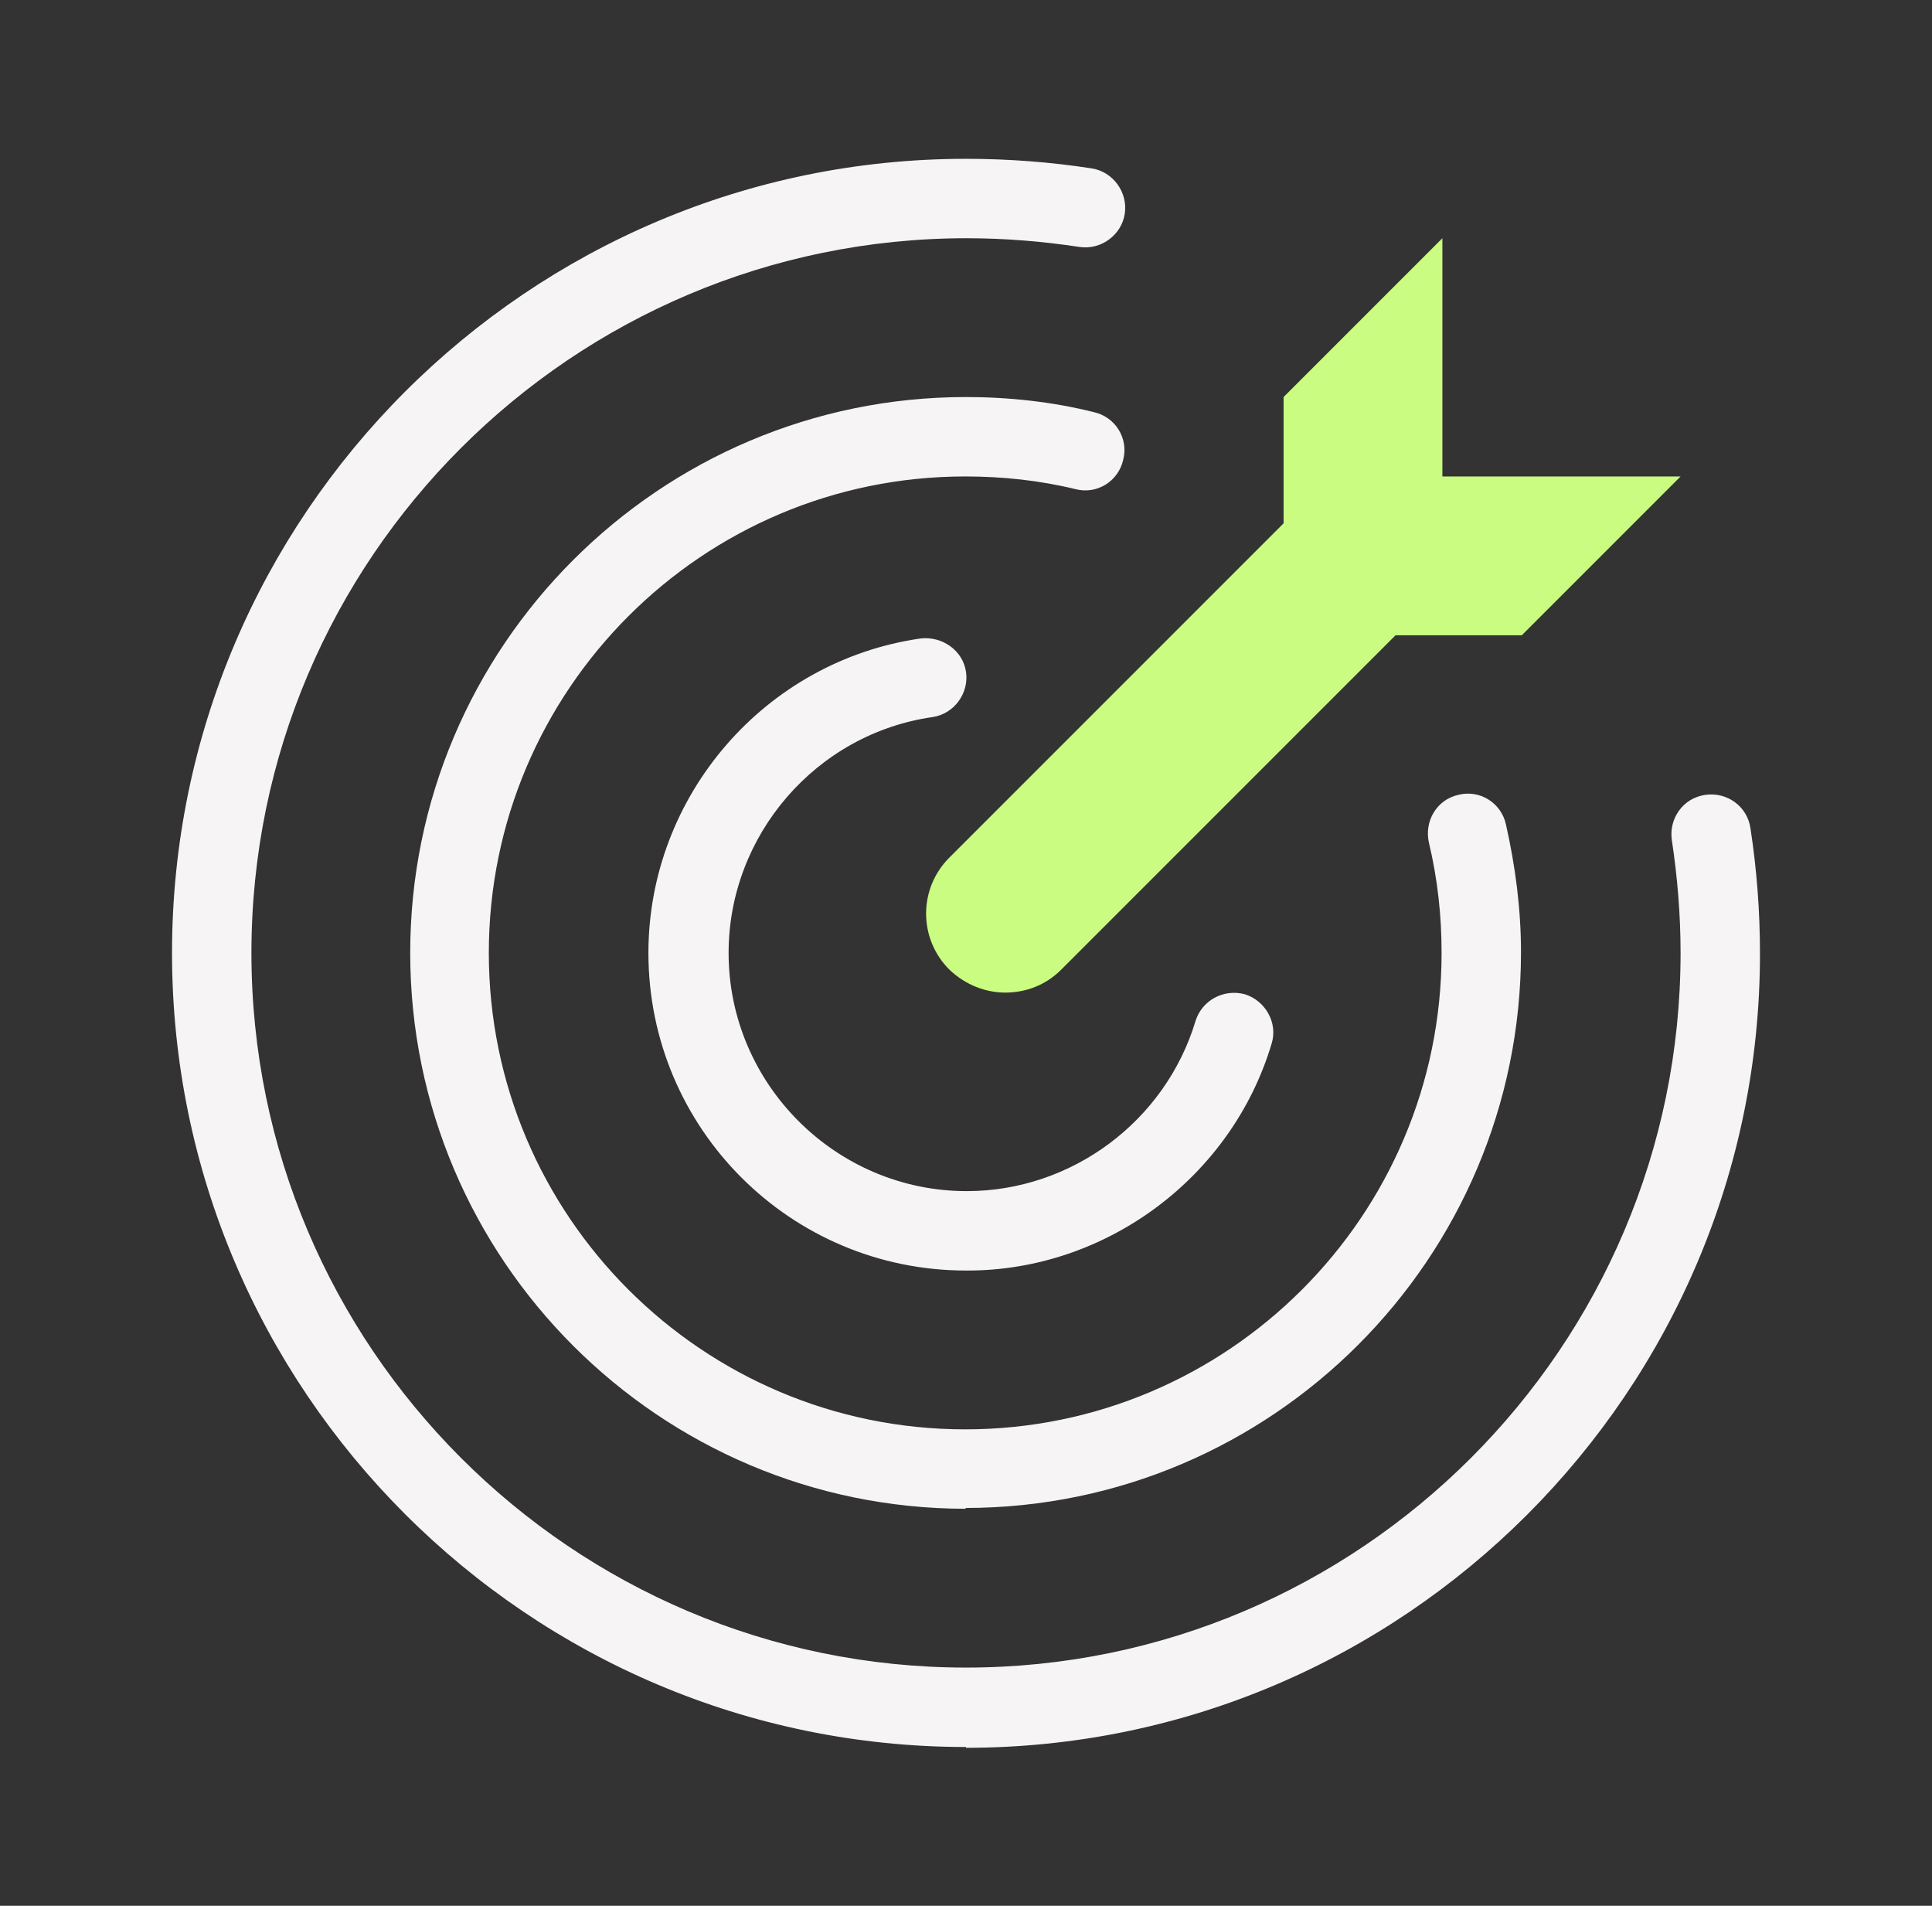
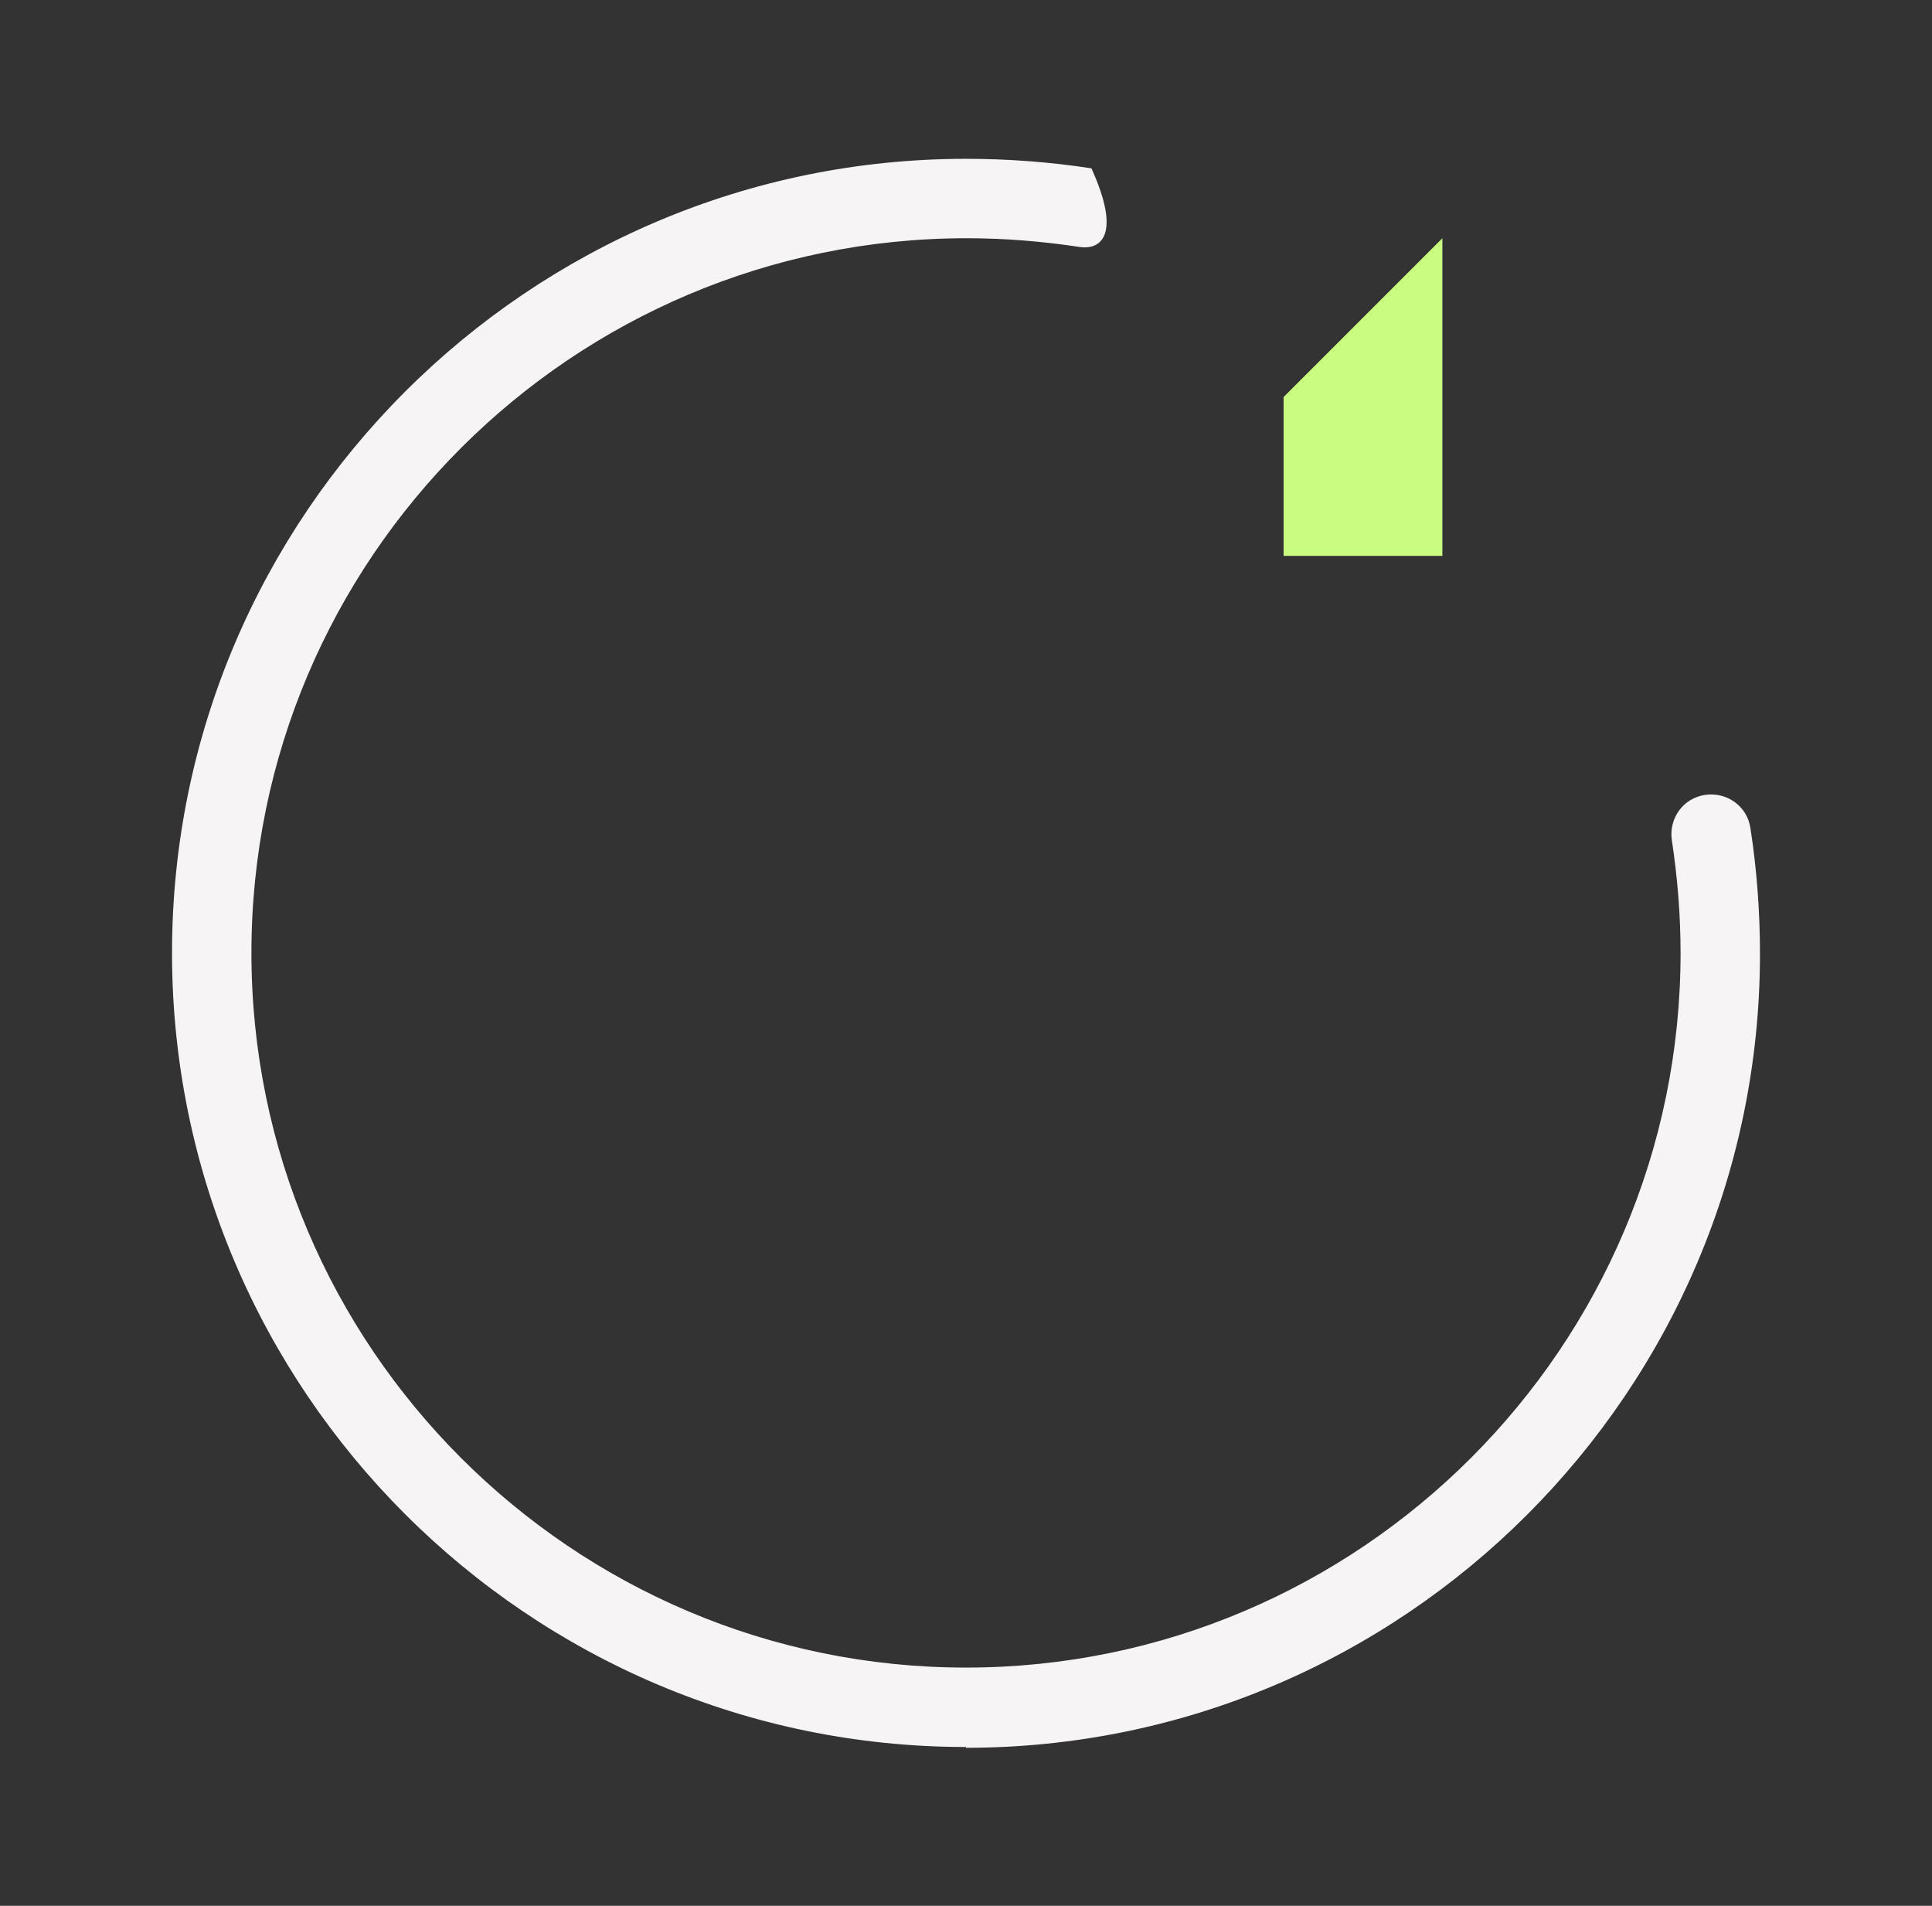
<svg xmlns="http://www.w3.org/2000/svg" width="73" height="72" viewBox="0 0 73 72" fill="none">
  <rect x="0" y="0" width="73" height="72" fill="#333333" stroke="none" />
  <g clip-path="url(#clip0_2984_57)">
-     <path d="M36.5 66C19.97 66 6.5 52.53 6.5 36C6.5 19.47 19.97 6 36.5 6C38.09 6 39.68 6.12 41.24 6.36C42.05 6.48 42.62 7.26 42.5 8.07C42.38 8.88 41.6 9.45 40.79 9.33C39.41 9.12 37.97 9 36.53 9C21.62 9 9.5 21.12 9.5 36C9.5 50.88 21.62 63 36.5 63C51.38 63 63.5 50.88 63.5 36C63.5 34.56 63.38 33.12 63.17 31.74C63.05 30.93 63.59 30.15 64.43 30.03C65.24 29.91 66.02 30.45 66.14 31.29C66.38 32.85 66.5 34.44 66.5 36.03C66.5 52.56 53.03 66.03 36.5 66.03V66Z" fill="#F7F4F6" />
-     <path d="M36.5 57C24.92 57 15.5 47.58 15.5 36C15.5 24.42 24.92 15 36.5 15C38.12 15 39.77 15.18 41.33 15.57C42.14 15.75 42.65 16.56 42.44 17.37C42.26 18.18 41.45 18.69 40.64 18.48C39.29 18.15 37.88 18 36.47 18C26.54 18 18.47 26.07 18.47 36C18.47 45.93 26.54 54 36.47 54C46.4 54 54.47 45.93 54.47 36C54.47 34.59 54.32 33.21 53.99 31.83C53.81 31.02 54.29 30.21 55.1 30.03C55.91 29.82 56.72 30.33 56.9 31.14C57.26 32.73 57.47 34.35 57.47 35.97C57.47 47.55 48.05 56.97 36.47 56.97L36.5 57Z" fill="#F7F4F6" />
-     <path d="M36.5 48C29.87 48 24.5 42.63 24.5 36C24.5 30.06 28.91 24.96 34.79 24.12C35.6 24.03 36.38 24.57 36.5 25.38C36.62 26.19 36.05 26.97 35.24 27.09C30.83 27.72 27.53 31.56 27.53 36C27.53 40.95 31.58 45 36.53 45C40.49 45 44.03 42.36 45.17 38.58C45.41 37.8 46.22 37.35 47.03 37.56C47.81 37.8 48.29 38.64 48.05 39.42C46.55 44.46 41.81 48 36.56 48H36.5Z" fill="#F7F4F6" />
-     <path d="M38 37.5C37.22 37.5 36.47 37.2 35.87 36.63C34.7 35.46 34.7 33.57 35.87 32.4L49.37 18.9C50.54 17.73 52.43 17.73 53.6 18.9C54.77 20.07 54.77 21.96 53.6 23.13L40.1 36.63C39.5 37.23 38.75 37.5 37.97 37.5H38Z" fill="#CAFC81" />
-     <path d="M57.5 24H51.5V18H63.5L57.5 24Z" fill="#CAFC81" />
+     <path d="M36.5 66C19.97 66 6.5 52.53 6.5 36C6.5 19.47 19.97 6 36.5 6C38.09 6 39.68 6.12 41.24 6.36C42.38 8.88 41.6 9.45 40.79 9.33C39.41 9.12 37.97 9 36.53 9C21.62 9 9.5 21.12 9.5 36C9.5 50.88 21.62 63 36.5 63C51.38 63 63.5 50.88 63.5 36C63.5 34.56 63.38 33.12 63.17 31.74C63.05 30.93 63.59 30.15 64.43 30.03C65.24 29.91 66.02 30.45 66.14 31.29C66.38 32.85 66.5 34.44 66.5 36.03C66.5 52.56 53.03 66.03 36.5 66.03V66Z" fill="#F7F4F6" />
    <path d="M54.5 21H48.5V15L54.5 9V21Z" fill="#CAFC81" />
  </g>
  <defs>
    <clipPath id="clip0_2984_57">
      <rect width="72" height="72" fill="white" transform="translate(0.5)" />
    </clipPath>
  </defs>
</svg>